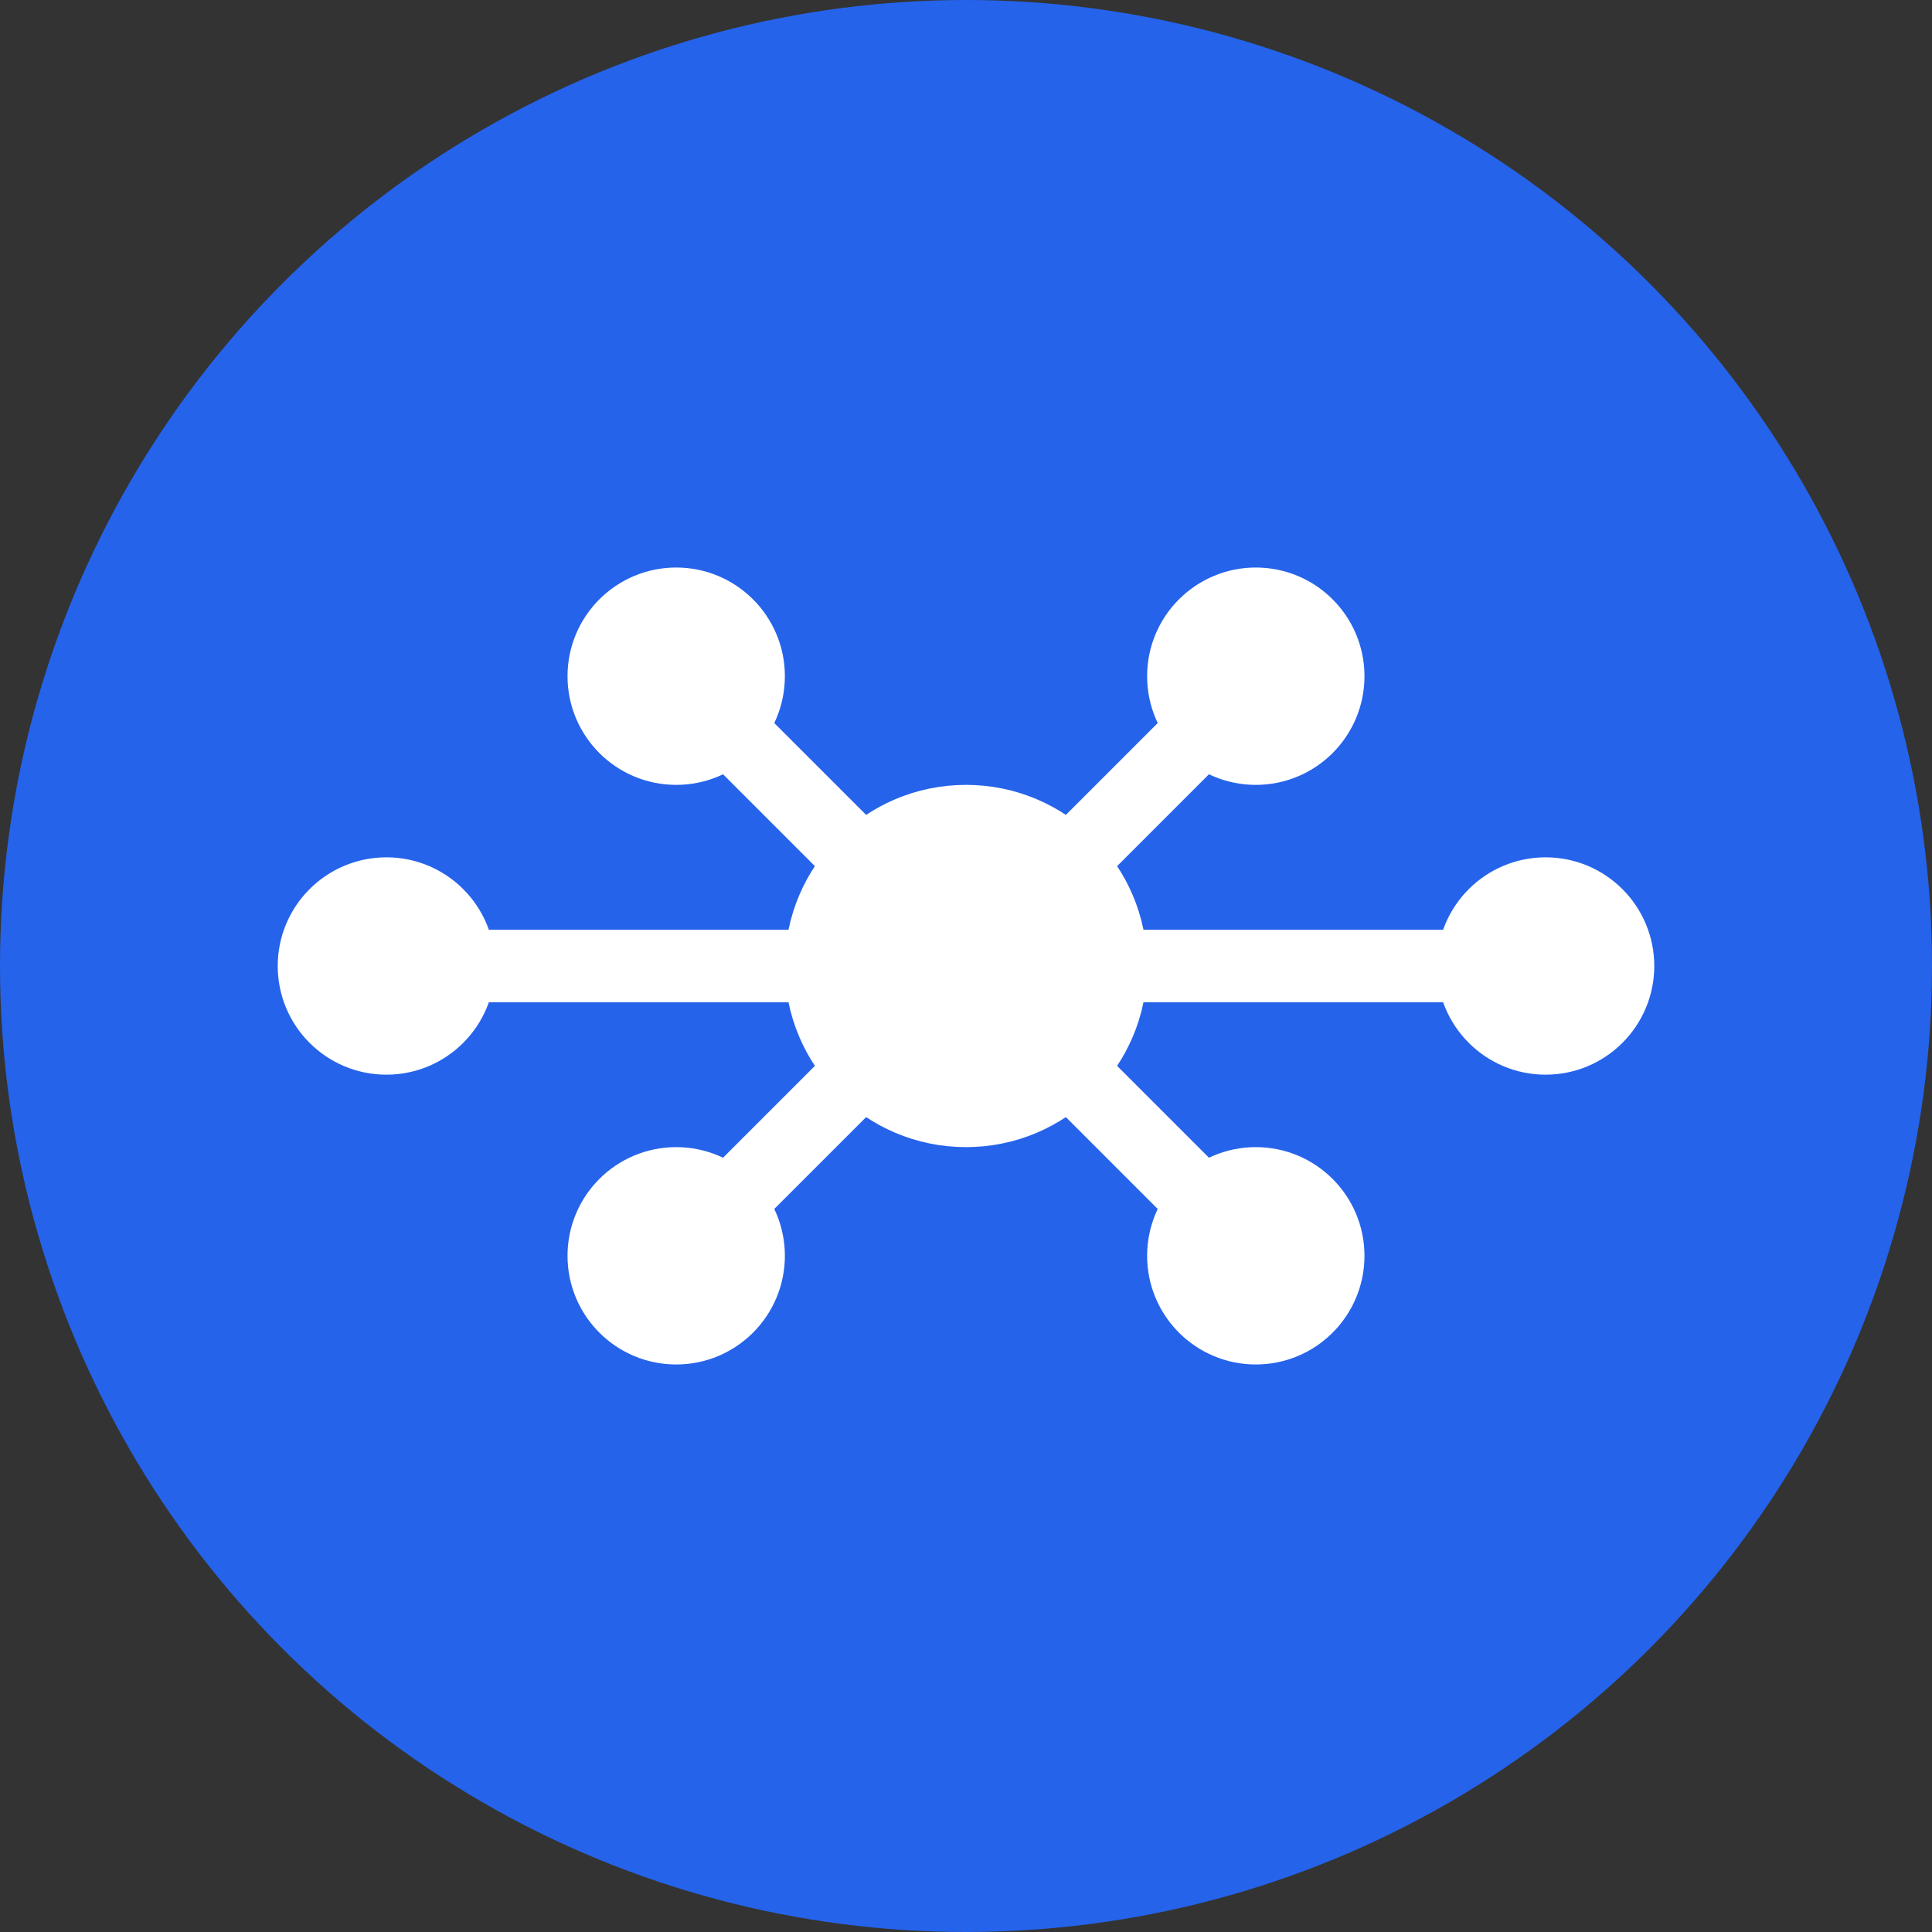
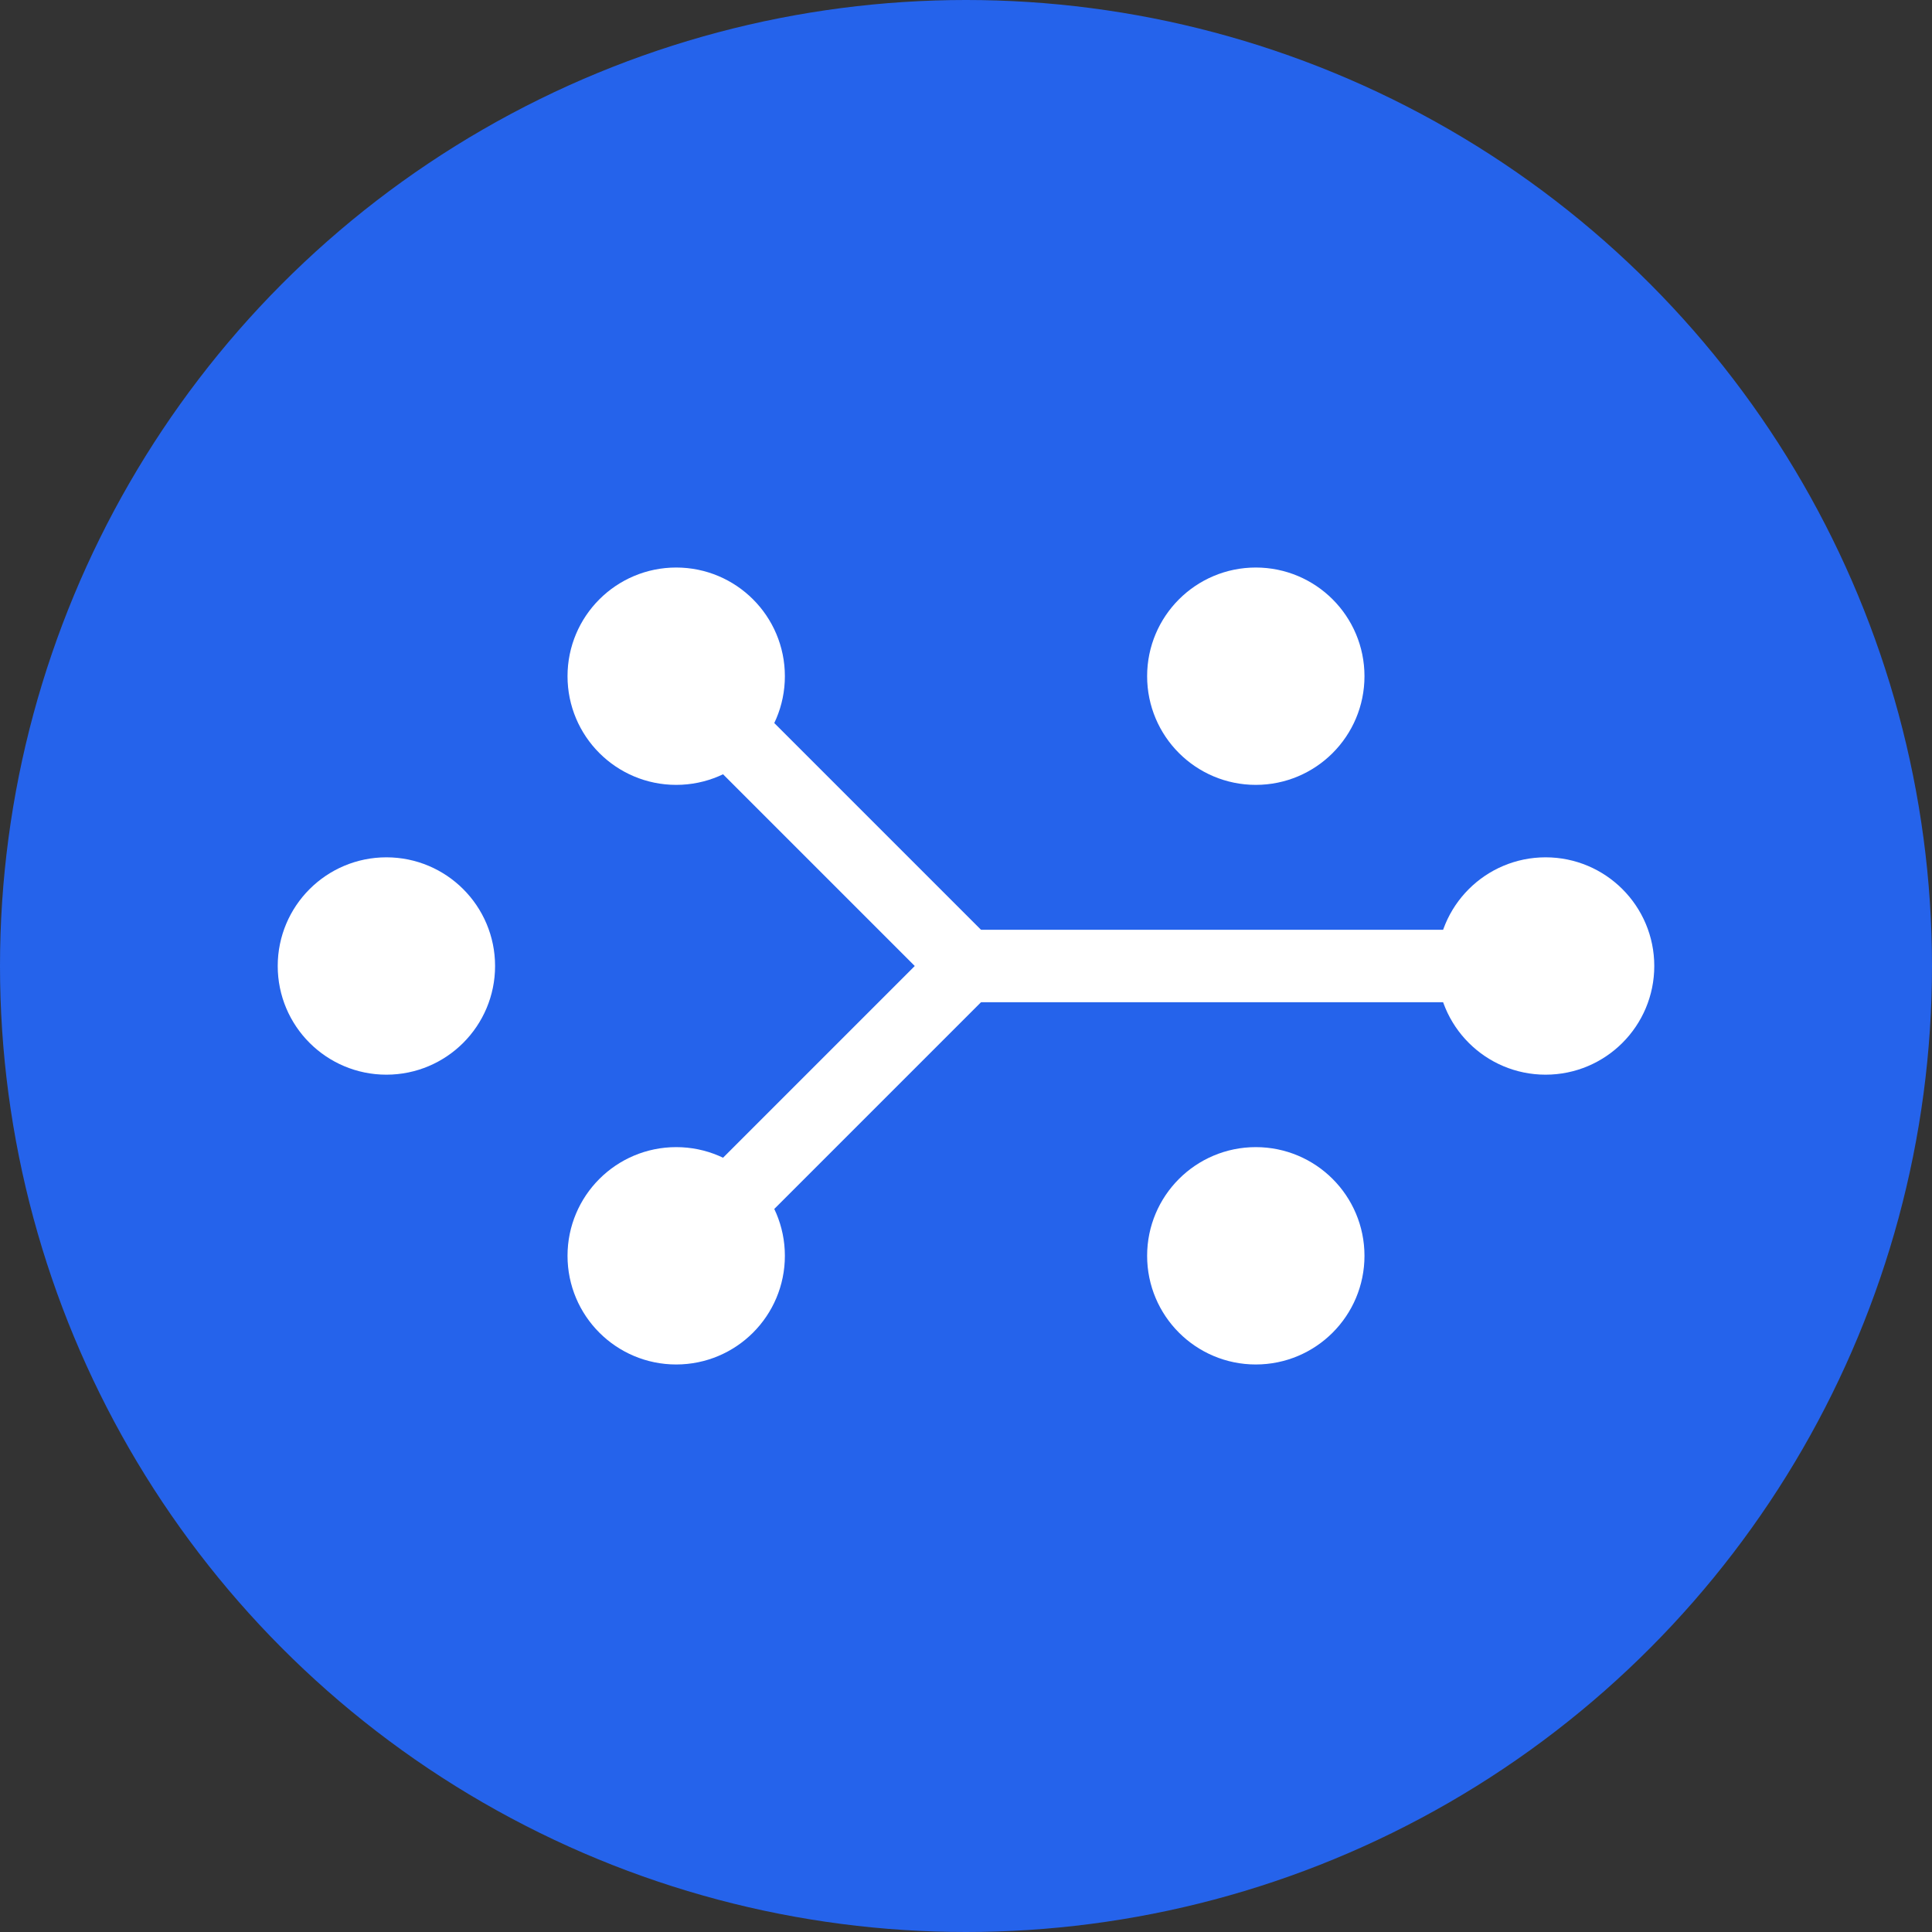
<svg xmlns="http://www.w3.org/2000/svg" width="32" height="32" viewBox="0 0 32 32">
  <rect x="0" y="0" width="32" height="32" fill="#333333" stroke="none" />
  <circle cx="16" cy="16" r="16" fill="#2563eb" />
  <g stroke="#ffffff" stroke-width="1.2" fill="none">
-     <circle cx="16" cy="16" r="2.4" fill="#ffffff" />
    <line x1="16" y1="16" x2="11.2" y2="11.2" />
-     <line x1="16" y1="16" x2="20.8" y2="11.2" />
    <line x1="16" y1="16" x2="11.2" y2="20.8" />
-     <line x1="16" y1="16" x2="20.8" y2="20.8" />
-     <line x1="16" y1="16" x2="6.4" y2="16" />
    <line x1="16" y1="16" x2="25.6" y2="16" />
    <circle cx="11.2" cy="11.2" r="1.2" fill="#ffffff" />
    <circle cx="20.8" cy="11.2" r="1.2" fill="#ffffff" />
    <circle cx="11.2" cy="20.8" r="1.2" fill="#ffffff" />
    <circle cx="20.8" cy="20.8" r="1.2" fill="#ffffff" />
    <circle cx="6.4" cy="16" r="1.2" fill="#ffffff" />
    <circle cx="25.6" cy="16" r="1.2" fill="#ffffff" />
  </g>
</svg>